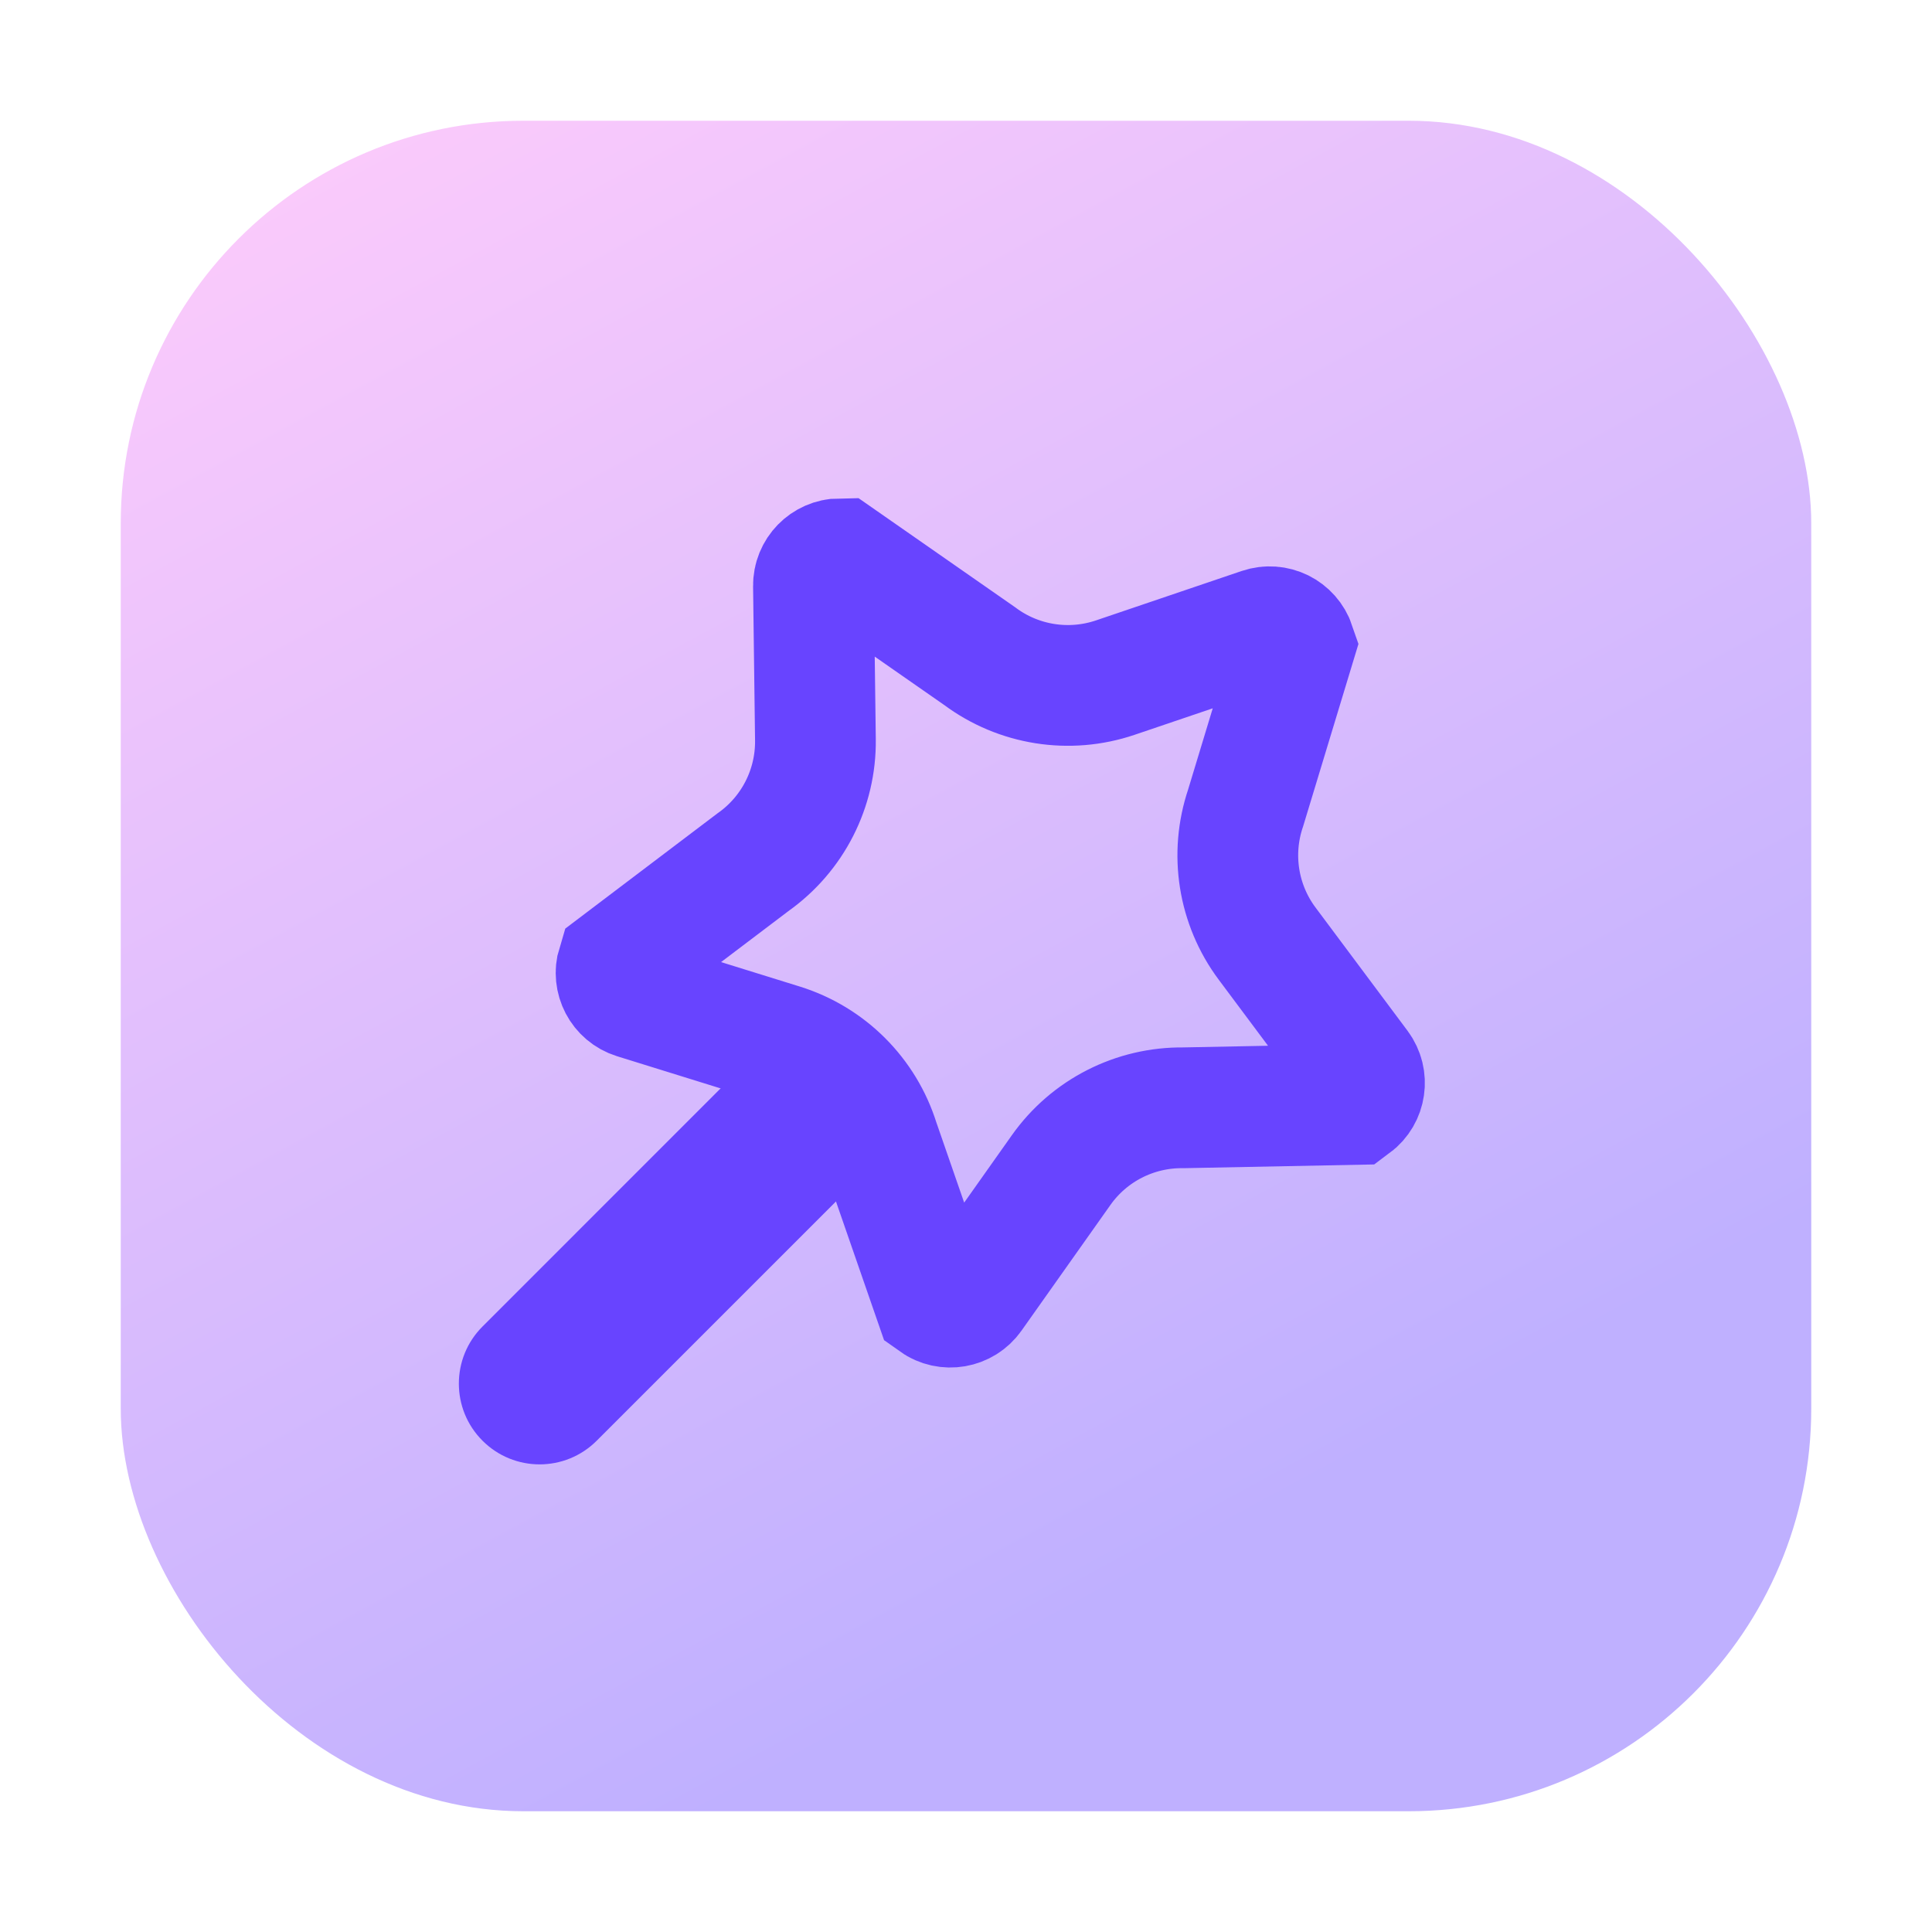
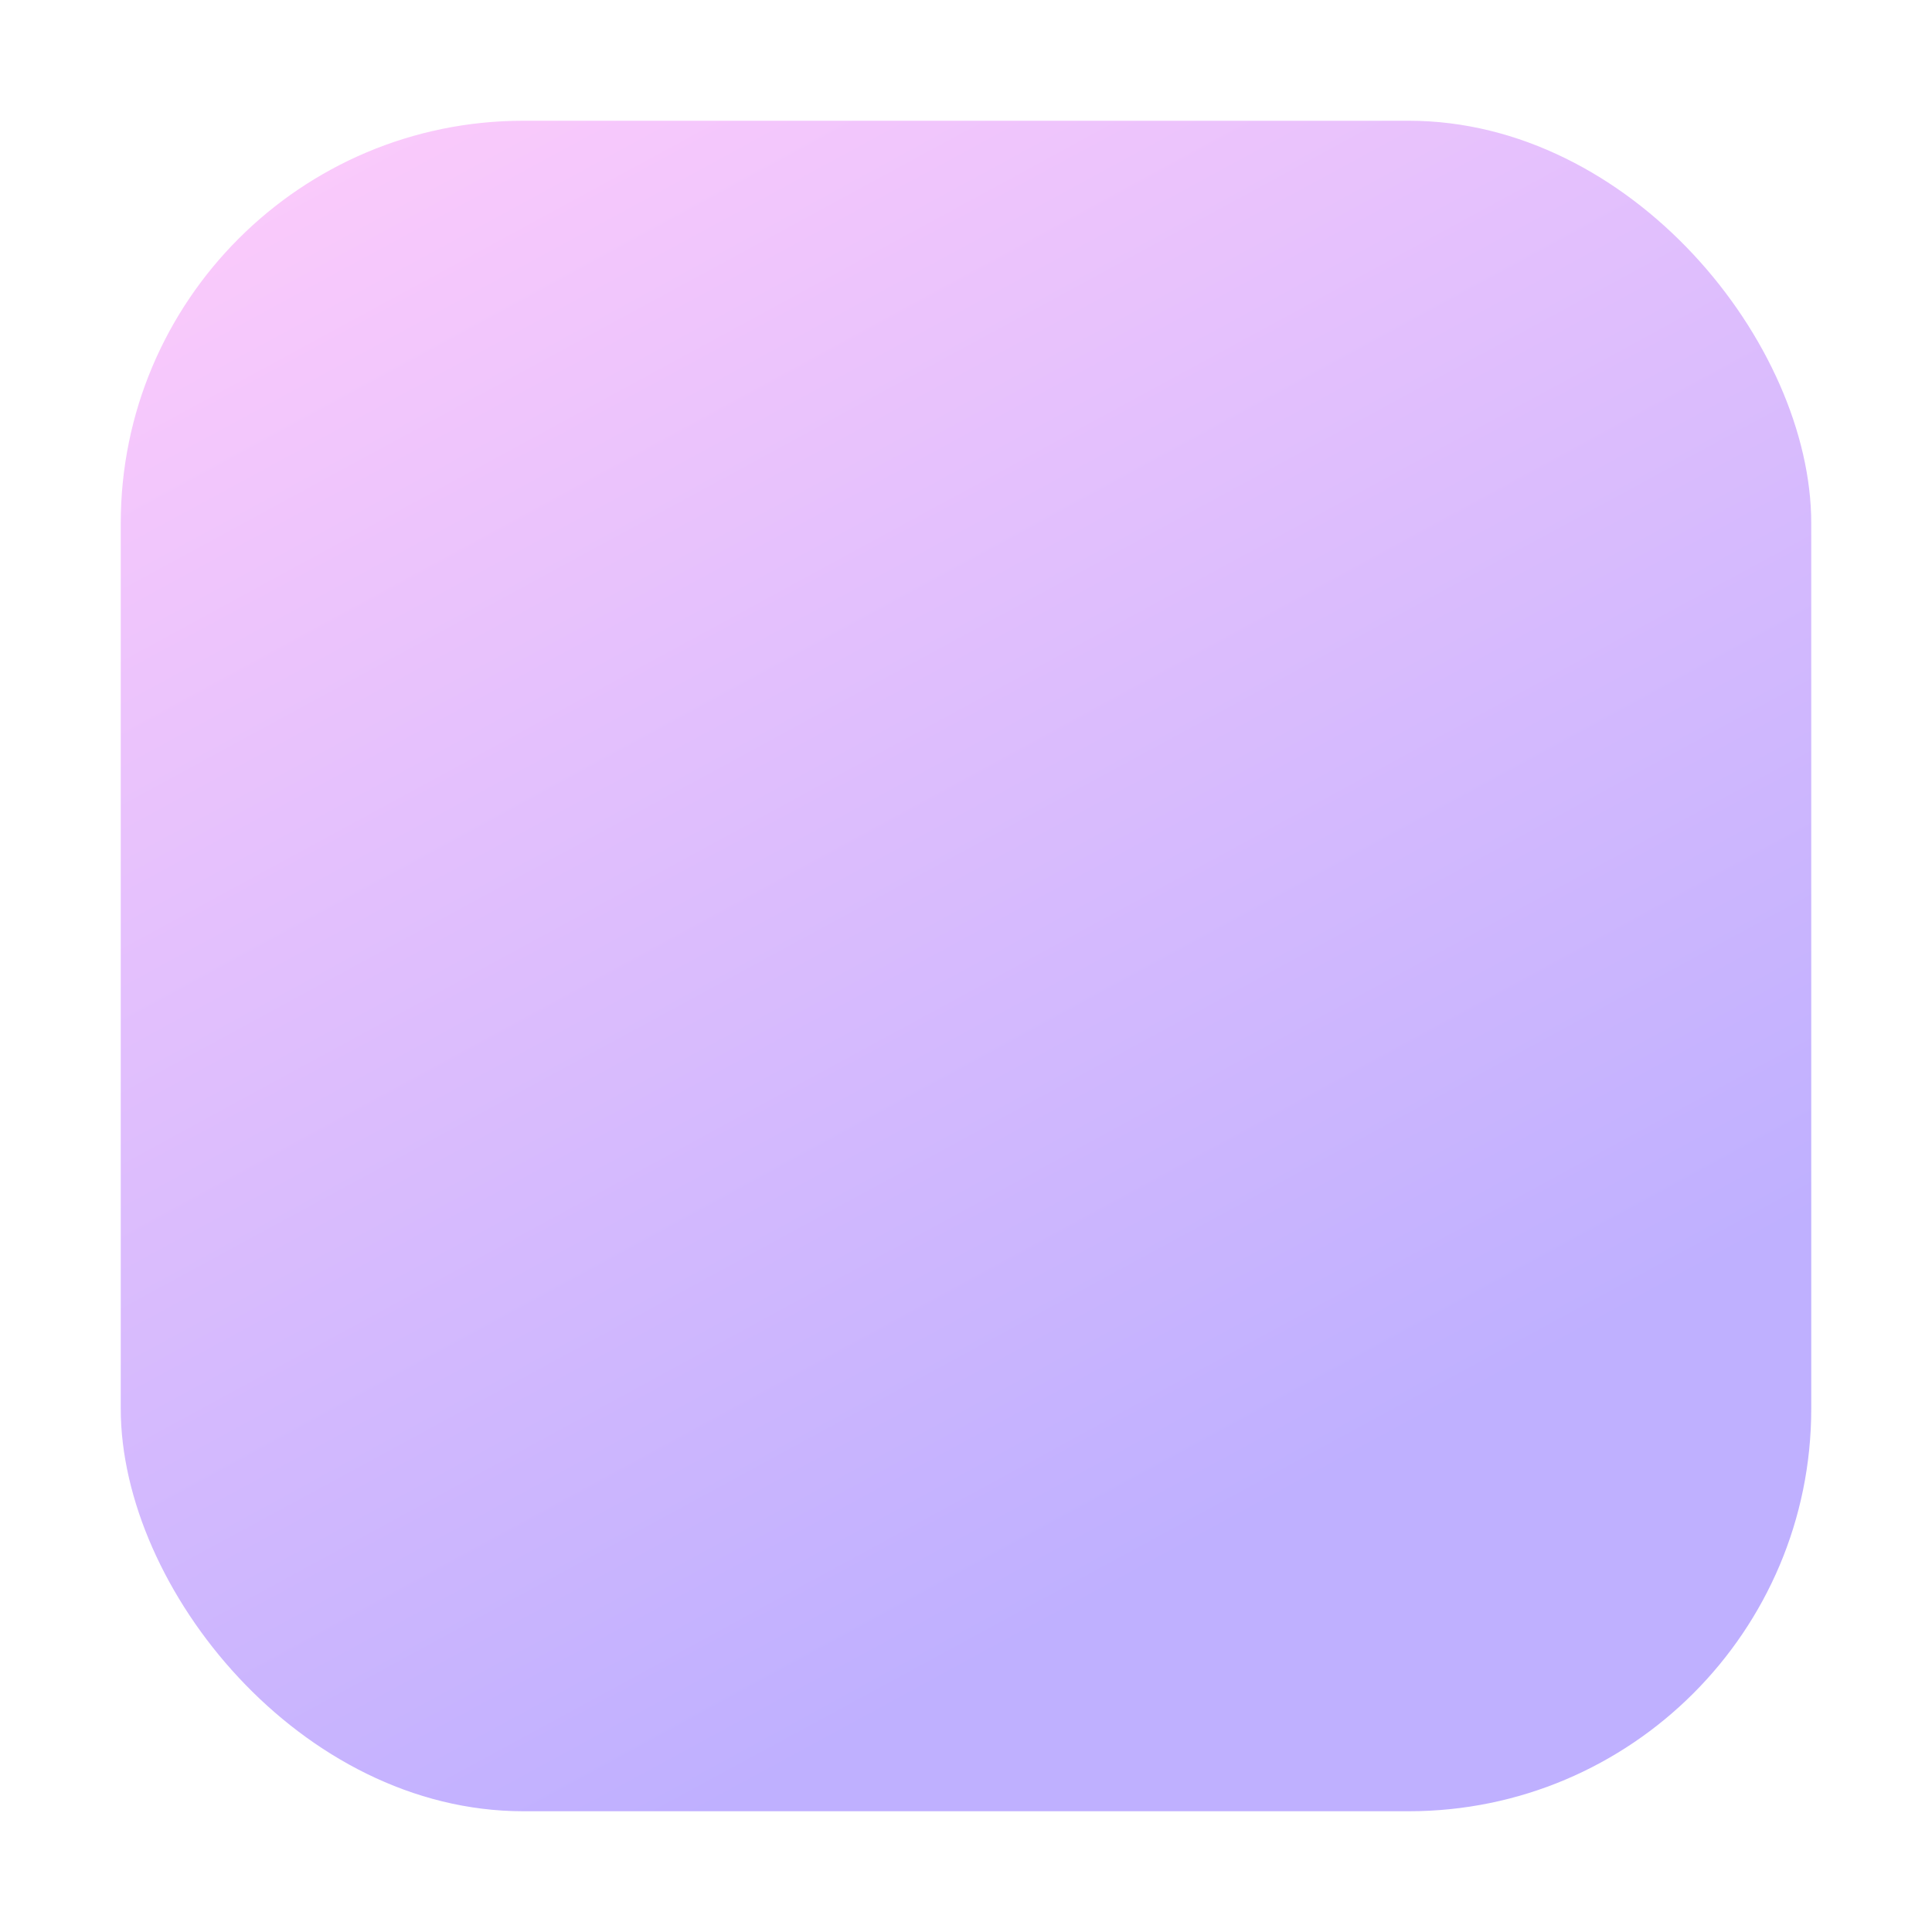
<svg xmlns="http://www.w3.org/2000/svg" width="48px" height="48px" viewBox="0 0 48 48" version="1.1">
  <title>icon-color.320f4ce</title>
  <defs>
    <linearGradient x1="0%" y1="0%" x2="50%" y2="92.093%" id="linearGradient-1">
      <stop stop-color="#FFCCFB" offset="0%" />
      <stop stop-color="#BFB0FF" offset="100%" />
    </linearGradient>
  </defs>
  <g id="页面-1" stroke="none" stroke-width="1" fill="none" fill-rule="evenodd">
    <g id="PC-结果页功能入口" transform="translate(-436, -836)">
      <g id="icon-color.320f4ce" transform="translate(436, 836)">
-         <rect id="矩形" x="0" y="0" width="48" height="48" rx="10" />
        <rect id="矩形" fill="url(#linearGradient-1)" x="3" y="3" width="42" height="42" rx="10" />
        <g id="编组-14" transform="translate(11.4, 12.382)">
-           <path d="M10.488,16.35 L3.425,23.412 C2.642,24.196 1.371,24.196 0.588,23.412 C-0.196,22.629 -0.196,21.358 0.588,20.575 L7.573,13.589 L7.573,13.589" id="路径" fill="#6844FF" />
-           <path d="M9.467,1.5 L12.939,3.919 C13.906,4.641 15.166,4.84 16.309,4.453 L16.309,4.453 L19.93,3.225 C20.104,3.166 20.286,3.183 20.439,3.258 C20.592,3.334 20.716,3.468 20.775,3.642 L20.775,3.642 L19.547,7.691 C19.16,8.834 19.359,10.094 20.081,11.061 L20.081,11.061 L22.368,14.125 C22.478,14.273 22.518,14.451 22.493,14.62 C22.469,14.788 22.38,14.948 22.232,15.058 L22.232,15.058 L18.002,15.141 C16.796,15.126 15.658,15.705 14.962,16.691 L14.962,16.691 L12.754,19.812 C12.648,19.962 12.491,20.055 12.323,20.084 C12.155,20.113 11.975,20.078 11.825,19.971 L11.825,19.971 L10.439,15.974 C10.08,14.822 9.178,13.92 8.026,13.561 L8.026,13.561 L4.375,12.427 C4.199,12.372 4.062,12.251 3.983,12.1 C3.904,11.949 3.882,11.768 3.936,11.592 L3.936,11.592 L7.309,9.038 C8.295,8.341 8.874,7.204 8.859,5.998 L8.859,5.998 L8.81,2.175 C8.807,1.991 8.88,1.823 8.999,1.701 C9.118,1.579 9.284,1.502 9.467,1.5 L9.467,1.5 Z" id="星形" stroke="#6844FF" stroke-width="3" />
-         </g>
+           </g>
      </g>
    </g>
  </g>
</svg>